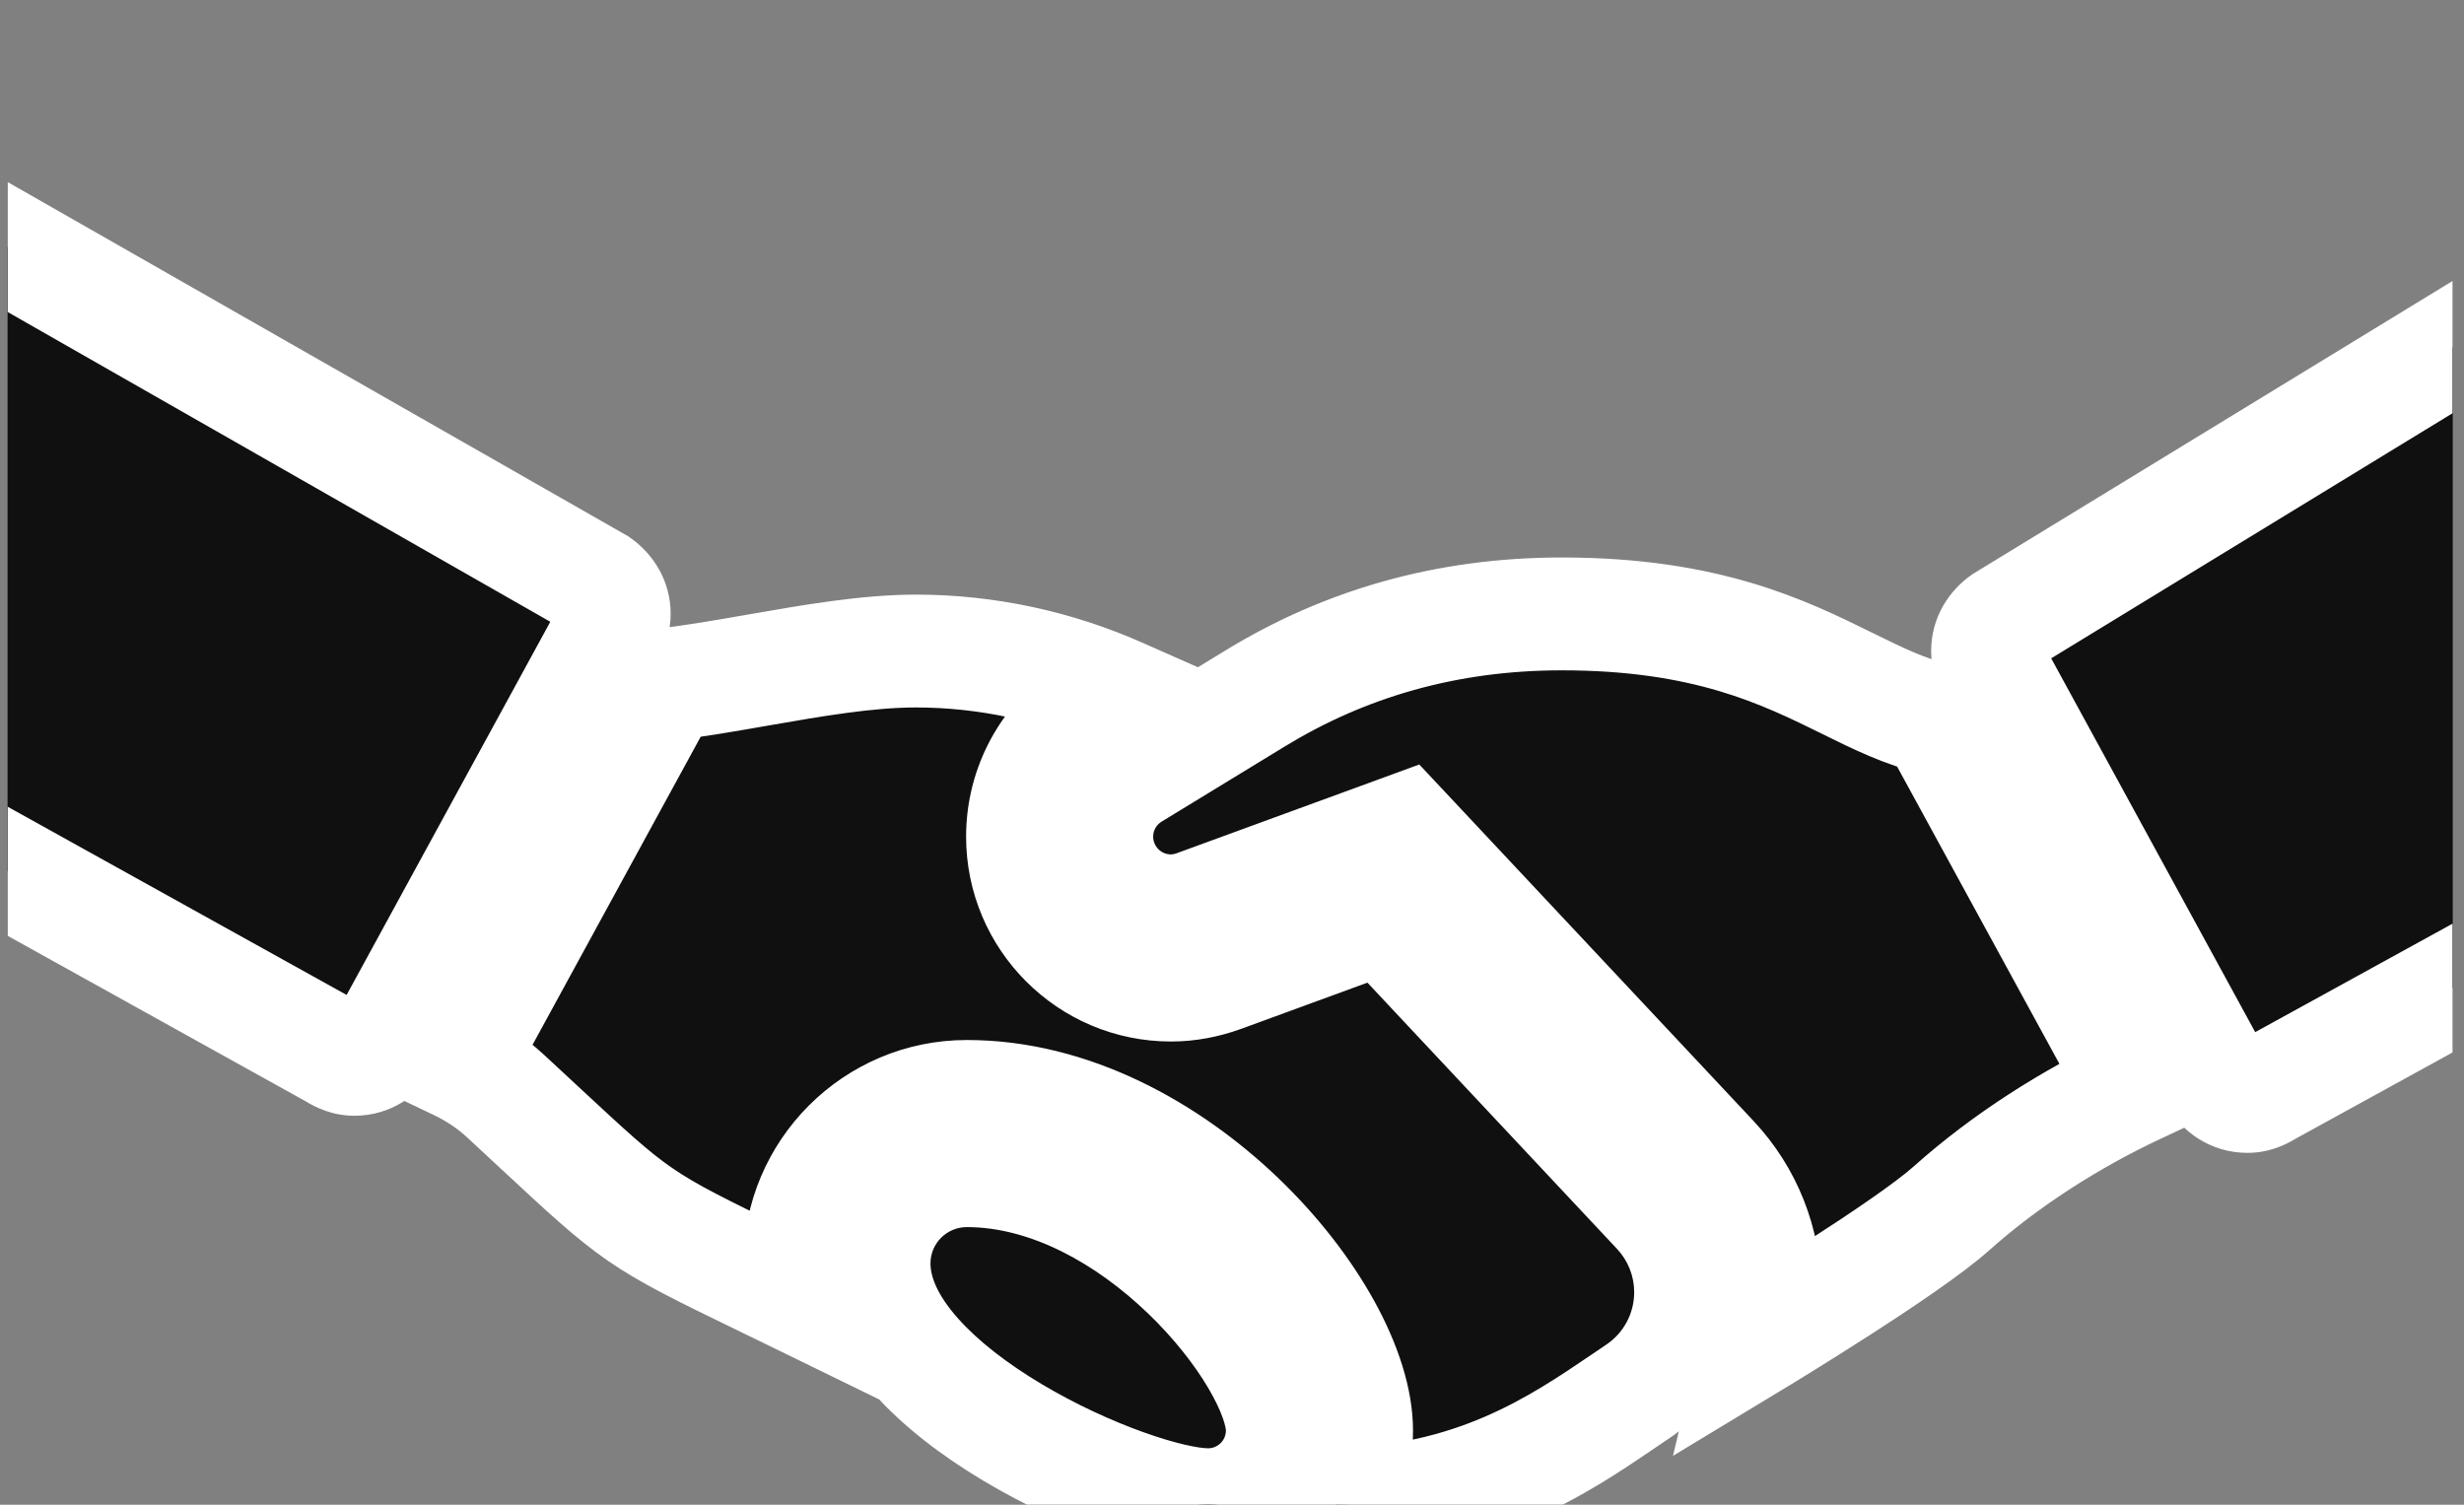
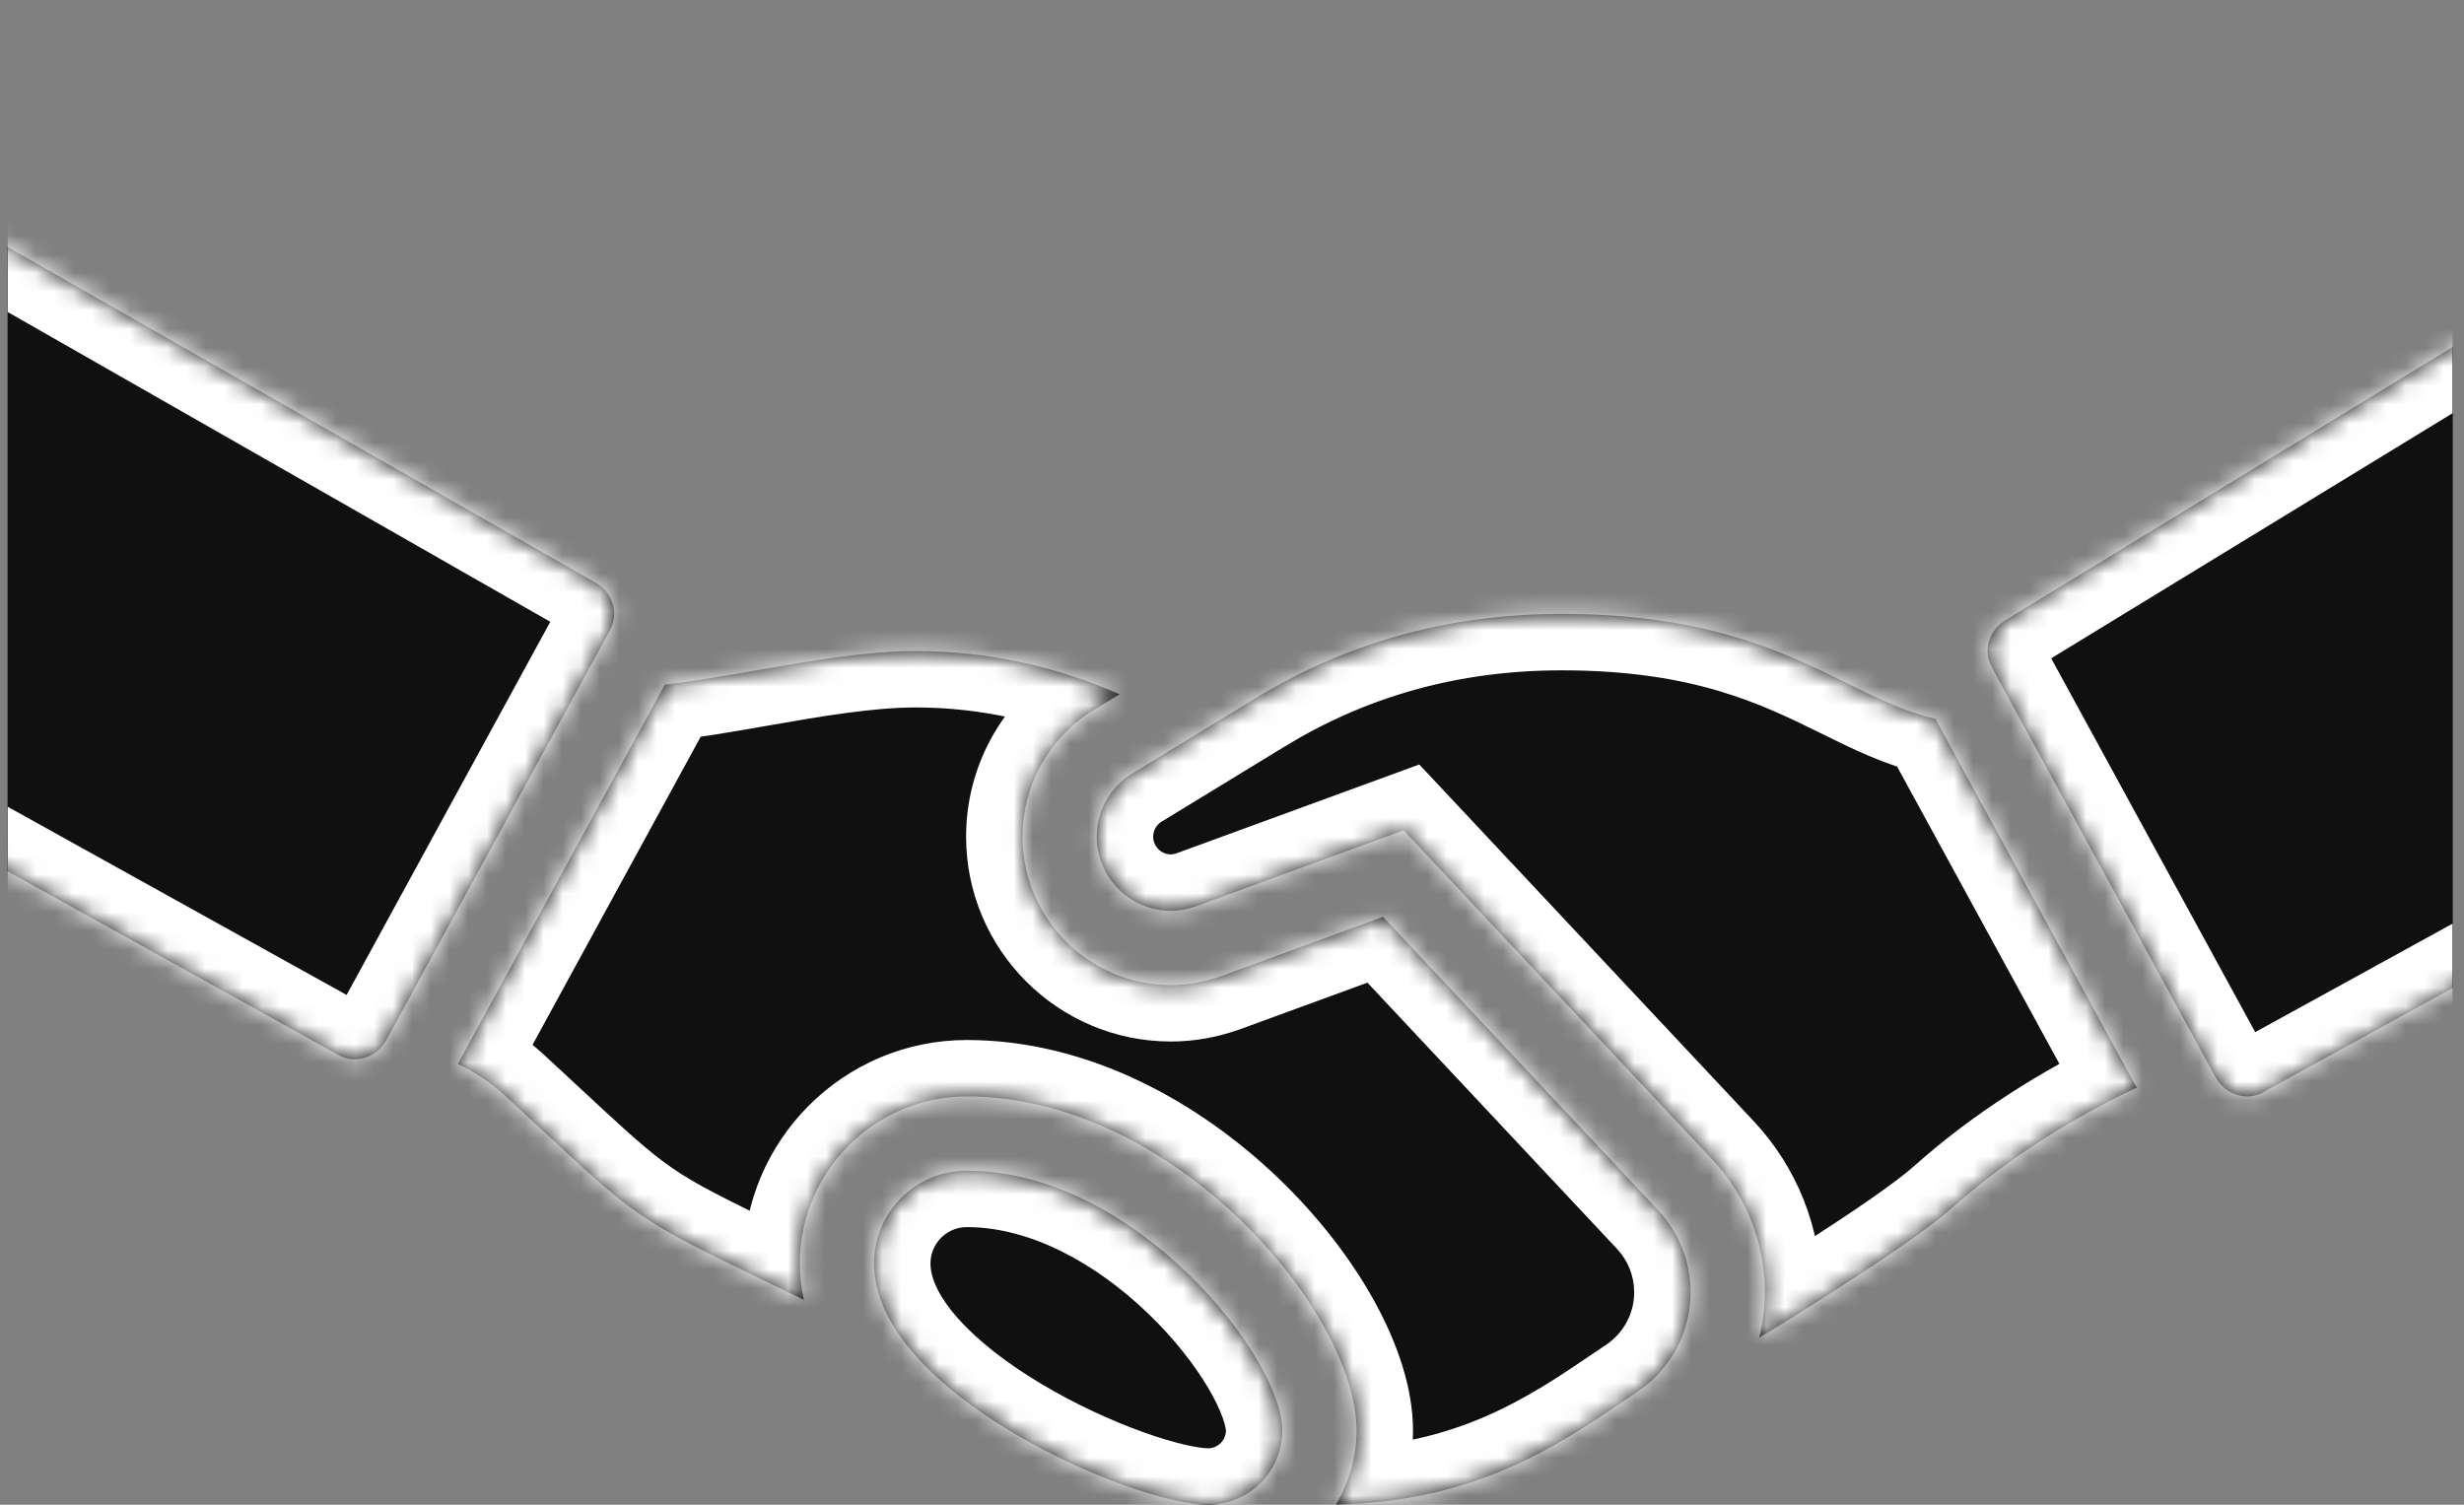
<svg xmlns="http://www.w3.org/2000/svg" width="131" height="80" viewBox="0 0 131 80" fill="none">
  <rect x="0" y="0" width="131" height="80" fill="#808080" stroke="none" />
  <g clip-path="url(#clip0_626_291)">
    <mask id="path-1-outside-1_626_291" maskUnits="userSpaceOnUse" x="-25.598" y="-6" width="183" height="90" fill="black">
-       <rect fill="white" x="-25.598" y="-6" width="183" height="90" />
      <path fill-rule="evenodd" clip-rule="evenodd" d="M-22.598 0L31.789 31.049C32.3 31.406 32.656 31.968 32.656 32.639C32.656 32.973 32.553 33.271 32.407 33.547L20.535 55.3C20.198 55.897 19.58 56.32 18.842 56.32C18.45 56.32 18.104 56.176 17.796 55.978L-22.598 33.547L-22.598 0ZM88.162 64.351L73.532 48.744L64.966 51.88C64.064 52.207 63.154 52.373 62.256 52.373C57.903 52.373 54.363 48.833 54.363 44.48C54.363 41.802 55.711 39.327 57.964 37.861L59.519 36.912C56.141 35.418 52.458 34.613 48.687 34.613C46.096 34.613 43.151 35.127 40.278 35.629L40.278 35.629C38.58 35.926 36.907 36.218 35.347 36.397L24.34 56.566C25.254 57.002 26.108 57.563 26.858 58.255C27.508 58.856 28.092 59.4 28.623 59.893L28.629 59.899L28.629 59.899L28.629 59.899C31.228 62.315 32.554 63.548 34.029 64.564C35.566 65.624 37.264 66.449 40.732 68.133L40.733 68.133L40.733 68.133C41.343 68.43 42.009 68.753 42.738 69.109C42.603 68.478 42.523 67.834 42.523 67.173C42.523 62.277 46.507 58.293 51.403 58.293C62.398 58.293 72.123 69.729 72.123 76.053C72.123 77.492 71.709 78.824 71.032 79.986C78.38 79.877 82.921 76.794 86.216 74.558C86.503 74.363 86.78 74.174 87.049 73.995C88.82 72.815 89.883 70.83 89.883 68.703C89.883 67.086 89.267 65.529 88.162 64.351ZM51.403 62.24C48.677 62.24 46.469 64.448 46.469 67.173C46.469 74.04 60.206 80 64.229 80C66.408 80 68.176 78.232 68.176 76.053C68.176 72.156 60.32 62.24 51.403 62.24ZM154.017 4.026L106.536 33.022C106.025 33.379 105.67 33.942 105.67 34.613C105.67 34.946 105.773 35.244 105.919 35.52L117.79 57.273C118.128 57.871 118.745 58.293 119.484 58.293C119.876 58.293 120.222 58.149 120.529 57.952L154.017 39.546L154.017 4.026ZM98.212 36.332C99.838 37.133 101.293 37.85 102.893 38.216L113.599 57.827C110.112 59.461 106.615 61.681 103.75 64.245C101.368 66.378 93.538 71.116 93.538 71.116C93.725 70.335 93.83 69.525 93.83 68.701C93.83 66.072 92.839 63.57 91.043 61.654L74.625 44.144L63.61 48.174C63.185 48.328 62.734 48.426 62.256 48.426C60.078 48.426 58.309 46.658 58.309 44.48C58.309 43.092 59.03 41.877 60.113 41.172L66.748 37.123C71.484 34.234 76.883 32.639 83.034 32.639C90.722 32.639 94.836 34.667 98.212 36.332Z" />
    </mask>
    <path fill-rule="evenodd" clip-rule="evenodd" d="M-22.598 0L31.789 31.049C32.3 31.406 32.656 31.968 32.656 32.639C32.656 32.973 32.553 33.271 32.407 33.547L20.535 55.3C20.198 55.897 19.58 56.32 18.842 56.32C18.45 56.32 18.104 56.176 17.796 55.978L-22.598 33.547L-22.598 0ZM88.162 64.351L73.532 48.744L64.966 51.88C64.064 52.207 63.154 52.373 62.256 52.373C57.903 52.373 54.363 48.833 54.363 44.48C54.363 41.802 55.711 39.327 57.964 37.861L59.519 36.912C56.141 35.418 52.458 34.613 48.687 34.613C46.096 34.613 43.151 35.127 40.278 35.629L40.278 35.629C38.58 35.926 36.907 36.218 35.347 36.397L24.34 56.566C25.254 57.002 26.108 57.563 26.858 58.255C27.508 58.856 28.092 59.4 28.623 59.893L28.629 59.899L28.629 59.899L28.629 59.899C31.228 62.315 32.554 63.548 34.029 64.564C35.566 65.624 37.264 66.449 40.732 68.133L40.733 68.133L40.733 68.133C41.343 68.43 42.009 68.753 42.738 69.109C42.603 68.478 42.523 67.834 42.523 67.173C42.523 62.277 46.507 58.293 51.403 58.293C62.398 58.293 72.123 69.729 72.123 76.053C72.123 77.492 71.709 78.824 71.032 79.986C78.38 79.877 82.921 76.794 86.216 74.558C86.503 74.363 86.78 74.174 87.049 73.995C88.82 72.815 89.883 70.83 89.883 68.703C89.883 67.086 89.267 65.529 88.162 64.351ZM51.403 62.24C48.677 62.24 46.469 64.448 46.469 67.173C46.469 74.04 60.206 80 64.229 80C66.408 80 68.176 78.232 68.176 76.053C68.176 72.156 60.32 62.24 51.403 62.24ZM154.017 4.026L106.536 33.022C106.025 33.379 105.67 33.942 105.67 34.613C105.67 34.946 105.773 35.244 105.919 35.52L117.79 57.273C118.128 57.871 118.745 58.293 119.484 58.293C119.876 58.293 120.222 58.149 120.529 57.952L154.017 39.546L154.017 4.026ZM98.212 36.332C99.838 37.133 101.293 37.85 102.893 38.216L113.599 57.827C110.112 59.461 106.615 61.681 103.75 64.245C101.368 66.378 93.538 71.116 93.538 71.116C93.725 70.335 93.83 69.525 93.83 68.701C93.83 66.072 92.839 63.57 91.043 61.654L74.625 44.144L63.61 48.174C63.185 48.328 62.734 48.426 62.256 48.426C60.078 48.426 58.309 46.658 58.309 44.48C58.309 43.092 59.03 41.877 60.113 41.172L66.748 37.123C71.484 34.234 76.883 32.639 83.034 32.639C90.722 32.639 94.836 34.667 98.212 36.332Z" fill="#101010" />
    <path d="M31.789 31.049L33.508 28.59L33.396 28.511L33.277 28.444L31.789 31.049ZM-22.598 0L-21.111 -2.605L-25.598 -5.167L-25.598 0H-22.598ZM32.407 33.547L35.04 34.984L35.05 34.967L35.059 34.949L32.407 33.547ZM20.535 55.3L23.148 56.774L23.158 56.755L23.169 56.737L20.535 55.3ZM17.796 55.978L19.415 53.453L19.335 53.401L19.253 53.355L17.796 55.978ZM-22.598 33.547H-25.598L-25.598 35.313L-24.055 36.17L-22.598 33.547ZM73.532 48.744L75.721 46.692L74.364 45.245L72.501 45.927L73.532 48.744ZM88.162 64.351L85.974 66.403L85.974 66.404L88.162 64.351ZM64.966 51.88L65.99 54.699L65.997 54.697L64.966 51.88ZM57.964 37.861L56.401 35.3L56.364 35.323L56.328 35.346L57.964 37.861ZM59.519 36.912L61.082 39.472L65.975 36.486L60.732 34.168L59.519 36.912ZM40.278 35.629L39.762 32.674L39.655 32.692L39.55 32.718L40.278 35.629ZM40.278 35.629L40.794 38.584L40.901 38.566L41.006 38.539L40.278 35.629ZM35.347 36.397L35.005 33.416L33.459 33.593L32.714 34.959L35.347 36.397ZM24.34 56.566L21.707 55.129L20.189 57.909L23.048 59.274L24.34 56.566ZM26.858 58.255L28.895 56.053L28.893 56.052L26.858 58.255ZM28.623 59.893L30.666 57.696L30.666 57.696L28.623 59.893ZM28.629 59.899L30.75 57.778L30.712 57.739L30.672 57.702L28.629 59.899ZM28.629 59.899L26.508 62.02L26.659 62.171L26.829 62.299L28.629 59.899ZM28.629 59.899L30.672 57.702L30.556 57.594L30.429 57.499L28.629 59.899ZM34.029 64.564L35.732 62.094L35.732 62.094L34.029 64.564ZM40.732 68.133L39.421 70.832L39.432 70.837L39.442 70.842L40.732 68.133ZM40.733 68.133L39.443 70.842L39.459 70.85L39.475 70.857L40.733 68.133ZM40.733 68.133L42.043 65.435L42.017 65.422L41.99 65.41L40.733 68.133ZM42.738 69.109L41.422 71.805L46.951 74.504L45.672 68.486L42.738 69.109ZM71.032 79.986L68.439 78.477L65.767 83.064L71.076 82.986L71.032 79.986ZM86.216 74.558L87.901 77.04L87.901 77.04L86.216 74.558ZM87.049 73.995L85.385 71.499L85.385 71.499L87.049 73.995ZM106.536 33.022L104.973 30.462L104.894 30.51L104.818 30.563L106.536 33.022ZM154.017 4.026H157.017L157.017 -1.322L152.454 1.465L154.017 4.026ZM105.919 35.52L103.266 36.922L103.276 36.94L103.285 36.958L105.919 35.52ZM117.79 57.273L115.157 58.71L115.167 58.729L115.178 58.747L117.79 57.273ZM120.529 57.952L119.084 55.323L118.996 55.371L118.91 55.426L120.529 57.952ZM154.017 39.546L155.462 42.175L157.017 41.321L157.017 39.546H154.017ZM102.893 38.216L105.527 36.779L104.879 35.592L103.562 35.291L102.893 38.216ZM98.212 36.332L99.539 33.641H99.539L98.212 36.332ZM113.599 57.827L114.872 60.544L117.761 59.19L116.232 56.39L113.599 57.827ZM103.75 64.245L101.75 62.009L101.748 62.01L103.75 64.245ZM93.538 71.116L90.621 70.416L88.945 77.402L95.091 73.683L93.538 71.116ZM91.043 61.654L93.232 59.602L93.232 59.602L91.043 61.654ZM74.625 44.144L76.814 42.092L75.457 40.645L73.594 41.327L74.625 44.144ZM63.61 48.174L64.633 50.994L64.641 50.991L63.61 48.174ZM60.113 41.172L58.55 38.611L58.514 38.634L58.478 38.657L60.113 41.172ZM66.748 37.123L65.185 34.562L65.184 34.562L66.748 37.123ZM33.277 28.444L-21.111 -2.605L-24.086 2.605L30.302 33.654L33.277 28.444ZM35.656 32.639C35.656 30.833 34.686 29.413 33.508 28.59L30.071 33.508C29.915 33.399 29.656 33.103 29.656 32.639H35.656ZM35.059 34.949C35.35 34.4 35.656 33.614 35.656 32.639H29.656C29.656 32.331 29.756 32.142 29.755 32.145L35.059 34.949ZM23.169 56.737L35.04 34.984L29.774 32.11L17.902 53.862L23.169 56.737ZM18.842 59.32C20.796 59.32 22.348 58.192 23.148 56.774L17.923 53.825C18.048 53.603 18.364 53.32 18.842 53.32L18.842 59.32ZM16.177 58.504C16.775 58.887 17.683 59.32 18.842 59.32L18.842 53.32C19.216 53.32 19.433 53.464 19.415 53.453L16.177 58.504ZM-24.055 36.17L16.34 58.601L19.253 53.355L-21.142 30.924L-24.055 36.17ZM-25.598 0L-25.598 33.547H-19.598L-19.598 0H-25.598ZM71.343 50.796L85.974 66.403L90.351 62.3L75.721 46.692L71.343 50.796ZM65.997 54.697L74.563 51.561L72.501 45.927L63.934 49.062L65.997 54.697ZM62.256 55.373C63.527 55.373 64.783 55.138 65.99 54.699L63.941 49.06C63.345 49.277 62.781 49.373 62.256 49.373L62.256 55.373ZM51.363 44.48C51.363 50.49 56.246 55.373 62.256 55.373L62.256 49.373C59.56 49.373 57.363 47.176 57.363 44.48H51.363ZM56.328 35.346C53.229 37.362 51.363 40.78 51.363 44.48H57.363C57.363 42.823 58.192 41.292 59.6 40.376L56.328 35.346ZM57.956 34.351L56.401 35.3L59.527 40.422L61.082 39.472L57.956 34.351ZM48.687 37.613C52.03 37.613 55.3 38.326 58.306 39.655L60.732 34.168C56.981 32.509 52.886 31.613 48.687 31.613L48.687 37.613ZM40.794 38.584C43.736 38.07 46.408 37.613 48.687 37.613L48.687 31.613C45.785 31.613 42.566 32.184 39.762 32.674L40.794 38.584ZM41.006 38.539L41.006 38.539L39.55 32.718L39.55 32.718L41.006 38.539ZM35.689 39.377C37.352 39.186 39.116 38.877 40.794 38.584L39.762 32.674C38.044 32.974 36.461 33.249 35.005 33.416L35.689 39.377ZM26.973 58.004L37.981 37.834L32.714 34.959L21.707 55.129L26.973 58.004ZM28.893 56.052C27.901 55.136 26.79 54.412 25.632 53.859L23.048 59.274C23.717 59.593 24.315 59.99 24.822 60.459L28.893 56.052ZM30.666 57.696C30.135 57.202 29.548 56.657 28.895 56.053L24.821 60.458C25.467 61.056 26.049 61.597 26.58 62.09L30.666 57.696ZM30.672 57.702L30.666 57.696L26.58 62.09L26.586 62.096L30.672 57.702ZM30.751 57.778L30.75 57.778L26.508 62.02L26.508 62.02L30.751 57.778ZM30.429 57.499L30.429 57.499L26.829 62.299L26.829 62.299L30.429 57.499ZM35.732 62.094C34.477 61.23 33.331 60.174 30.672 57.702L26.587 62.096C29.125 64.456 30.631 65.865 32.326 67.034L35.732 62.094ZM42.043 65.435C38.495 63.711 37.038 62.995 35.732 62.094L32.326 67.034C34.093 68.253 36.033 69.186 39.421 70.832L42.043 65.435ZM42.022 65.425L42.022 65.425L39.442 70.842L39.443 70.842L42.022 65.425ZM41.99 65.41L41.99 65.41L39.475 70.857L39.476 70.857L41.99 65.41ZM44.053 66.413C43.322 66.056 42.654 65.731 42.043 65.435L39.422 70.832C40.033 71.129 40.696 71.451 41.422 71.805L44.053 66.413ZM39.523 67.173C39.523 68.081 39.634 68.936 39.803 69.733L45.672 68.486C45.573 68.02 45.523 67.588 45.523 67.173H39.523ZM51.403 55.293C44.85 55.293 39.523 60.62 39.523 67.173H45.523C45.523 63.934 48.164 61.293 51.403 61.293L51.403 55.293ZM75.123 76.053C75.123 73.775 74.274 71.362 73.058 69.159C71.815 66.91 70.064 64.651 67.963 62.636C63.807 58.651 57.922 55.293 51.403 55.293L51.403 61.293C55.879 61.293 60.354 63.653 63.81 66.967C65.514 68.601 66.881 70.387 67.806 72.061C68.756 73.781 69.123 75.169 69.123 76.053H75.123ZM73.624 81.496C74.536 79.93 75.123 78.082 75.123 76.053H69.123C69.123 76.901 68.881 77.718 68.439 78.477L73.624 81.496ZM84.531 72.076C81.31 74.262 77.398 76.891 70.987 76.987L71.076 82.986C79.362 82.863 84.532 79.327 87.901 77.04L84.531 72.076ZM85.385 71.499C85.104 71.687 84.816 71.882 84.531 72.076L87.901 77.04C88.19 76.844 88.457 76.662 88.714 76.491L85.385 71.499ZM86.883 68.703C86.883 69.826 86.322 70.875 85.385 71.499L88.713 76.491C91.317 74.755 92.883 71.834 92.883 68.703H86.883ZM85.974 66.404C86.557 67.025 86.883 67.848 86.883 68.703H92.883C92.883 66.324 91.978 64.033 90.35 62.299L85.974 66.404ZM49.469 67.173C49.469 66.105 50.334 65.24 51.403 65.24L51.403 59.24C47.02 59.24 43.469 62.791 43.469 67.173H49.469ZM64.229 77C63.758 77 62.545 76.775 60.771 76.138C59.089 75.534 57.171 74.655 55.377 73.585C53.566 72.505 52.001 71.301 50.924 70.085C49.826 68.846 49.469 67.869 49.469 67.173H43.469C43.469 69.911 44.829 72.254 46.433 74.064C48.057 75.897 50.177 77.47 52.304 78.738C54.447 80.017 56.717 81.057 58.742 81.785C60.676 82.48 62.689 83 64.229 83L64.229 77ZM65.176 76.053C65.176 76.575 64.751 77 64.229 77L64.229 83C68.065 83 71.176 79.889 71.176 76.053H65.176ZM51.403 65.24C54.78 65.24 58.266 67.161 61.052 69.845C62.413 71.156 63.501 72.552 64.229 73.78C64.592 74.394 64.844 74.928 64.999 75.358C65.076 75.571 65.122 75.741 65.149 75.868C65.176 75.997 65.176 76.056 65.176 76.053H71.176C71.176 74.262 70.351 72.342 69.39 70.721C68.366 68.994 66.933 67.18 65.215 65.525C61.844 62.277 56.943 59.24 51.403 59.24L51.403 65.24ZM108.1 35.583L155.581 6.586L152.454 1.465L104.973 30.462L108.1 35.583ZM108.67 34.613C108.67 35.077 108.41 35.372 108.255 35.481L104.818 30.563C103.64 31.386 102.67 32.807 102.67 34.613H108.67ZM108.571 34.119C108.569 34.115 108.67 34.305 108.67 34.613H102.67C102.67 35.588 102.976 36.373 103.266 36.922L108.571 34.119ZM120.424 55.836L108.552 34.083L103.285 36.958L115.157 58.71L120.424 55.836ZM119.484 55.293C119.961 55.293 120.278 55.576 120.403 55.798L115.178 58.747C115.978 60.166 117.53 61.293 119.484 61.293L119.484 55.293ZM118.91 55.426C118.892 55.438 119.109 55.293 119.484 55.293L119.484 61.293C120.643 61.293 121.551 60.861 122.148 60.477L118.91 55.426ZM152.572 36.917L119.084 55.323L121.974 60.581L155.462 42.175L152.572 36.917ZM151.017 4.026L151.017 39.546H157.017L157.017 4.026H151.017ZM103.562 35.291C102.364 35.018 101.226 34.472 99.539 33.641L96.886 39.023C98.451 39.794 100.223 40.683 102.225 41.141L103.562 35.291ZM116.232 56.39L105.527 36.779L100.26 39.654L110.966 59.265L116.232 56.39ZM105.75 66.481C108.37 64.137 111.613 62.071 114.872 60.544L112.326 55.111C108.611 56.852 104.861 59.226 101.75 62.009L105.75 66.481ZM93.538 71.116C95.091 73.683 95.091 73.683 95.091 73.683C95.091 73.682 95.091 73.682 95.092 73.682C95.092 73.682 95.092 73.682 95.093 73.681C95.094 73.681 95.096 73.68 95.098 73.678C95.102 73.676 95.108 73.672 95.116 73.667C95.132 73.658 95.155 73.644 95.185 73.626C95.245 73.589 95.332 73.536 95.444 73.468C95.666 73.332 95.987 73.135 96.378 72.893C97.159 72.409 98.228 71.741 99.374 71.003C101.579 69.585 104.349 67.736 105.751 66.479L101.748 62.01C100.769 62.887 98.433 64.474 96.127 65.957C95.018 66.671 93.981 67.32 93.219 67.792C92.839 68.027 92.529 68.217 92.314 68.349C92.207 68.414 92.124 68.465 92.068 68.499C92.04 68.516 92.019 68.529 92.005 68.537C91.998 68.541 91.992 68.545 91.989 68.547C91.987 68.548 91.986 68.548 91.986 68.549C91.985 68.549 91.985 68.549 91.985 68.549C91.985 68.549 91.985 68.549 91.985 68.549C91.985 68.549 91.985 68.549 93.538 71.116ZM90.83 68.701C90.83 69.271 90.757 69.845 90.621 70.416L96.455 71.816C96.693 70.824 96.83 69.78 96.83 68.701H90.83ZM88.855 63.705C90.13 65.066 90.83 66.835 90.83 68.701H96.83C96.83 65.309 95.549 62.074 93.232 59.602L88.855 63.705ZM72.437 46.196L88.855 63.706L93.232 59.602L76.814 42.092L72.437 46.196ZM64.641 50.991L75.656 46.962L73.594 41.327L62.579 45.356L64.641 50.991ZM62.256 51.426C63.152 51.426 63.953 51.24 64.633 50.994L62.587 45.353C62.418 45.415 62.315 45.426 62.256 45.426L62.256 51.426ZM55.309 44.48C55.309 48.315 58.421 51.426 62.256 51.426L62.256 45.426C61.734 45.426 61.309 45.001 61.309 44.48H55.309ZM58.478 38.657C56.589 39.885 55.309 42.024 55.309 44.48H61.309C61.309 44.161 61.47 43.868 61.748 43.687L58.478 38.657ZM65.184 34.562L58.55 38.611L61.676 43.733L68.31 39.684L65.184 34.562ZM83.034 29.639C76.334 29.639 70.394 31.384 65.185 34.562L68.31 39.684C72.573 37.083 77.431 35.639 83.034 35.639L83.034 29.639ZM99.539 33.641C95.996 31.895 91.394 29.639 83.034 29.639L83.034 35.639C90.049 35.639 93.676 37.441 96.886 39.023L99.539 33.641Z" fill="white" mask="url(#path-1-outside-1_626_291)" />
  </g>
  <defs>
    <clipPath id="clip0_626_291">
      <rect width="130" height="80" fill="white" transform="translate(0.402)" />
    </clipPath>
  </defs>
</svg>